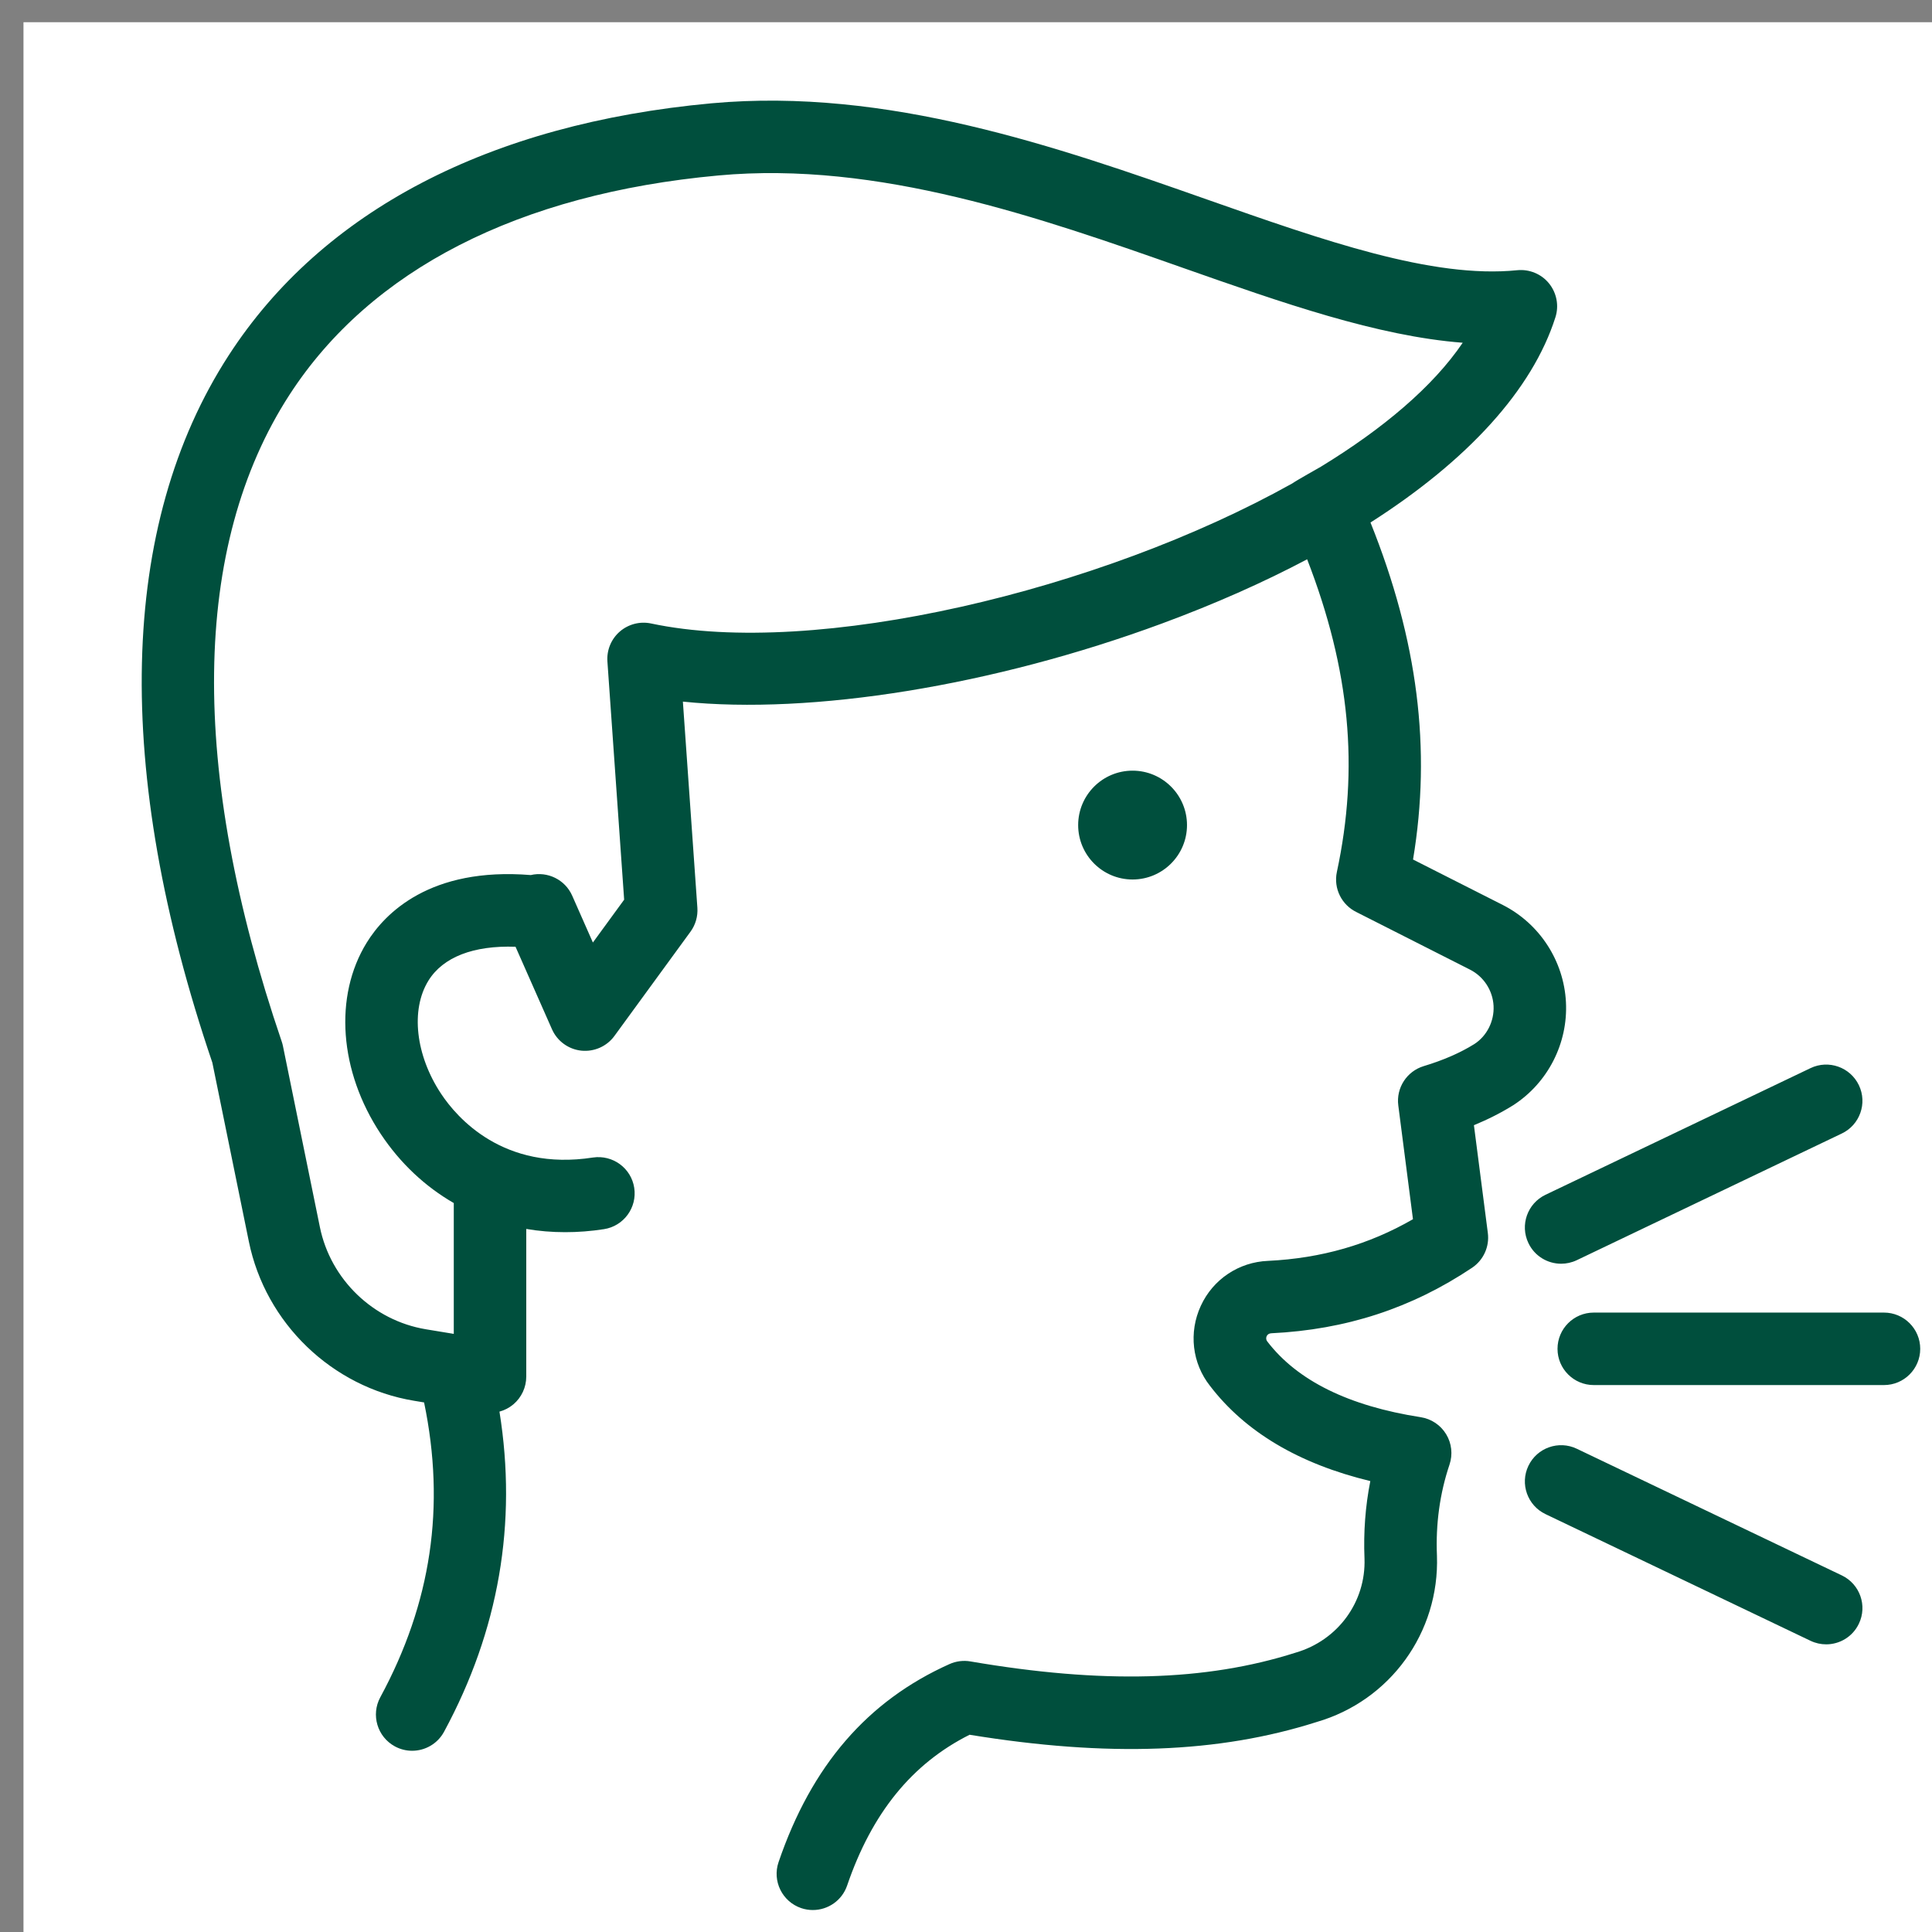
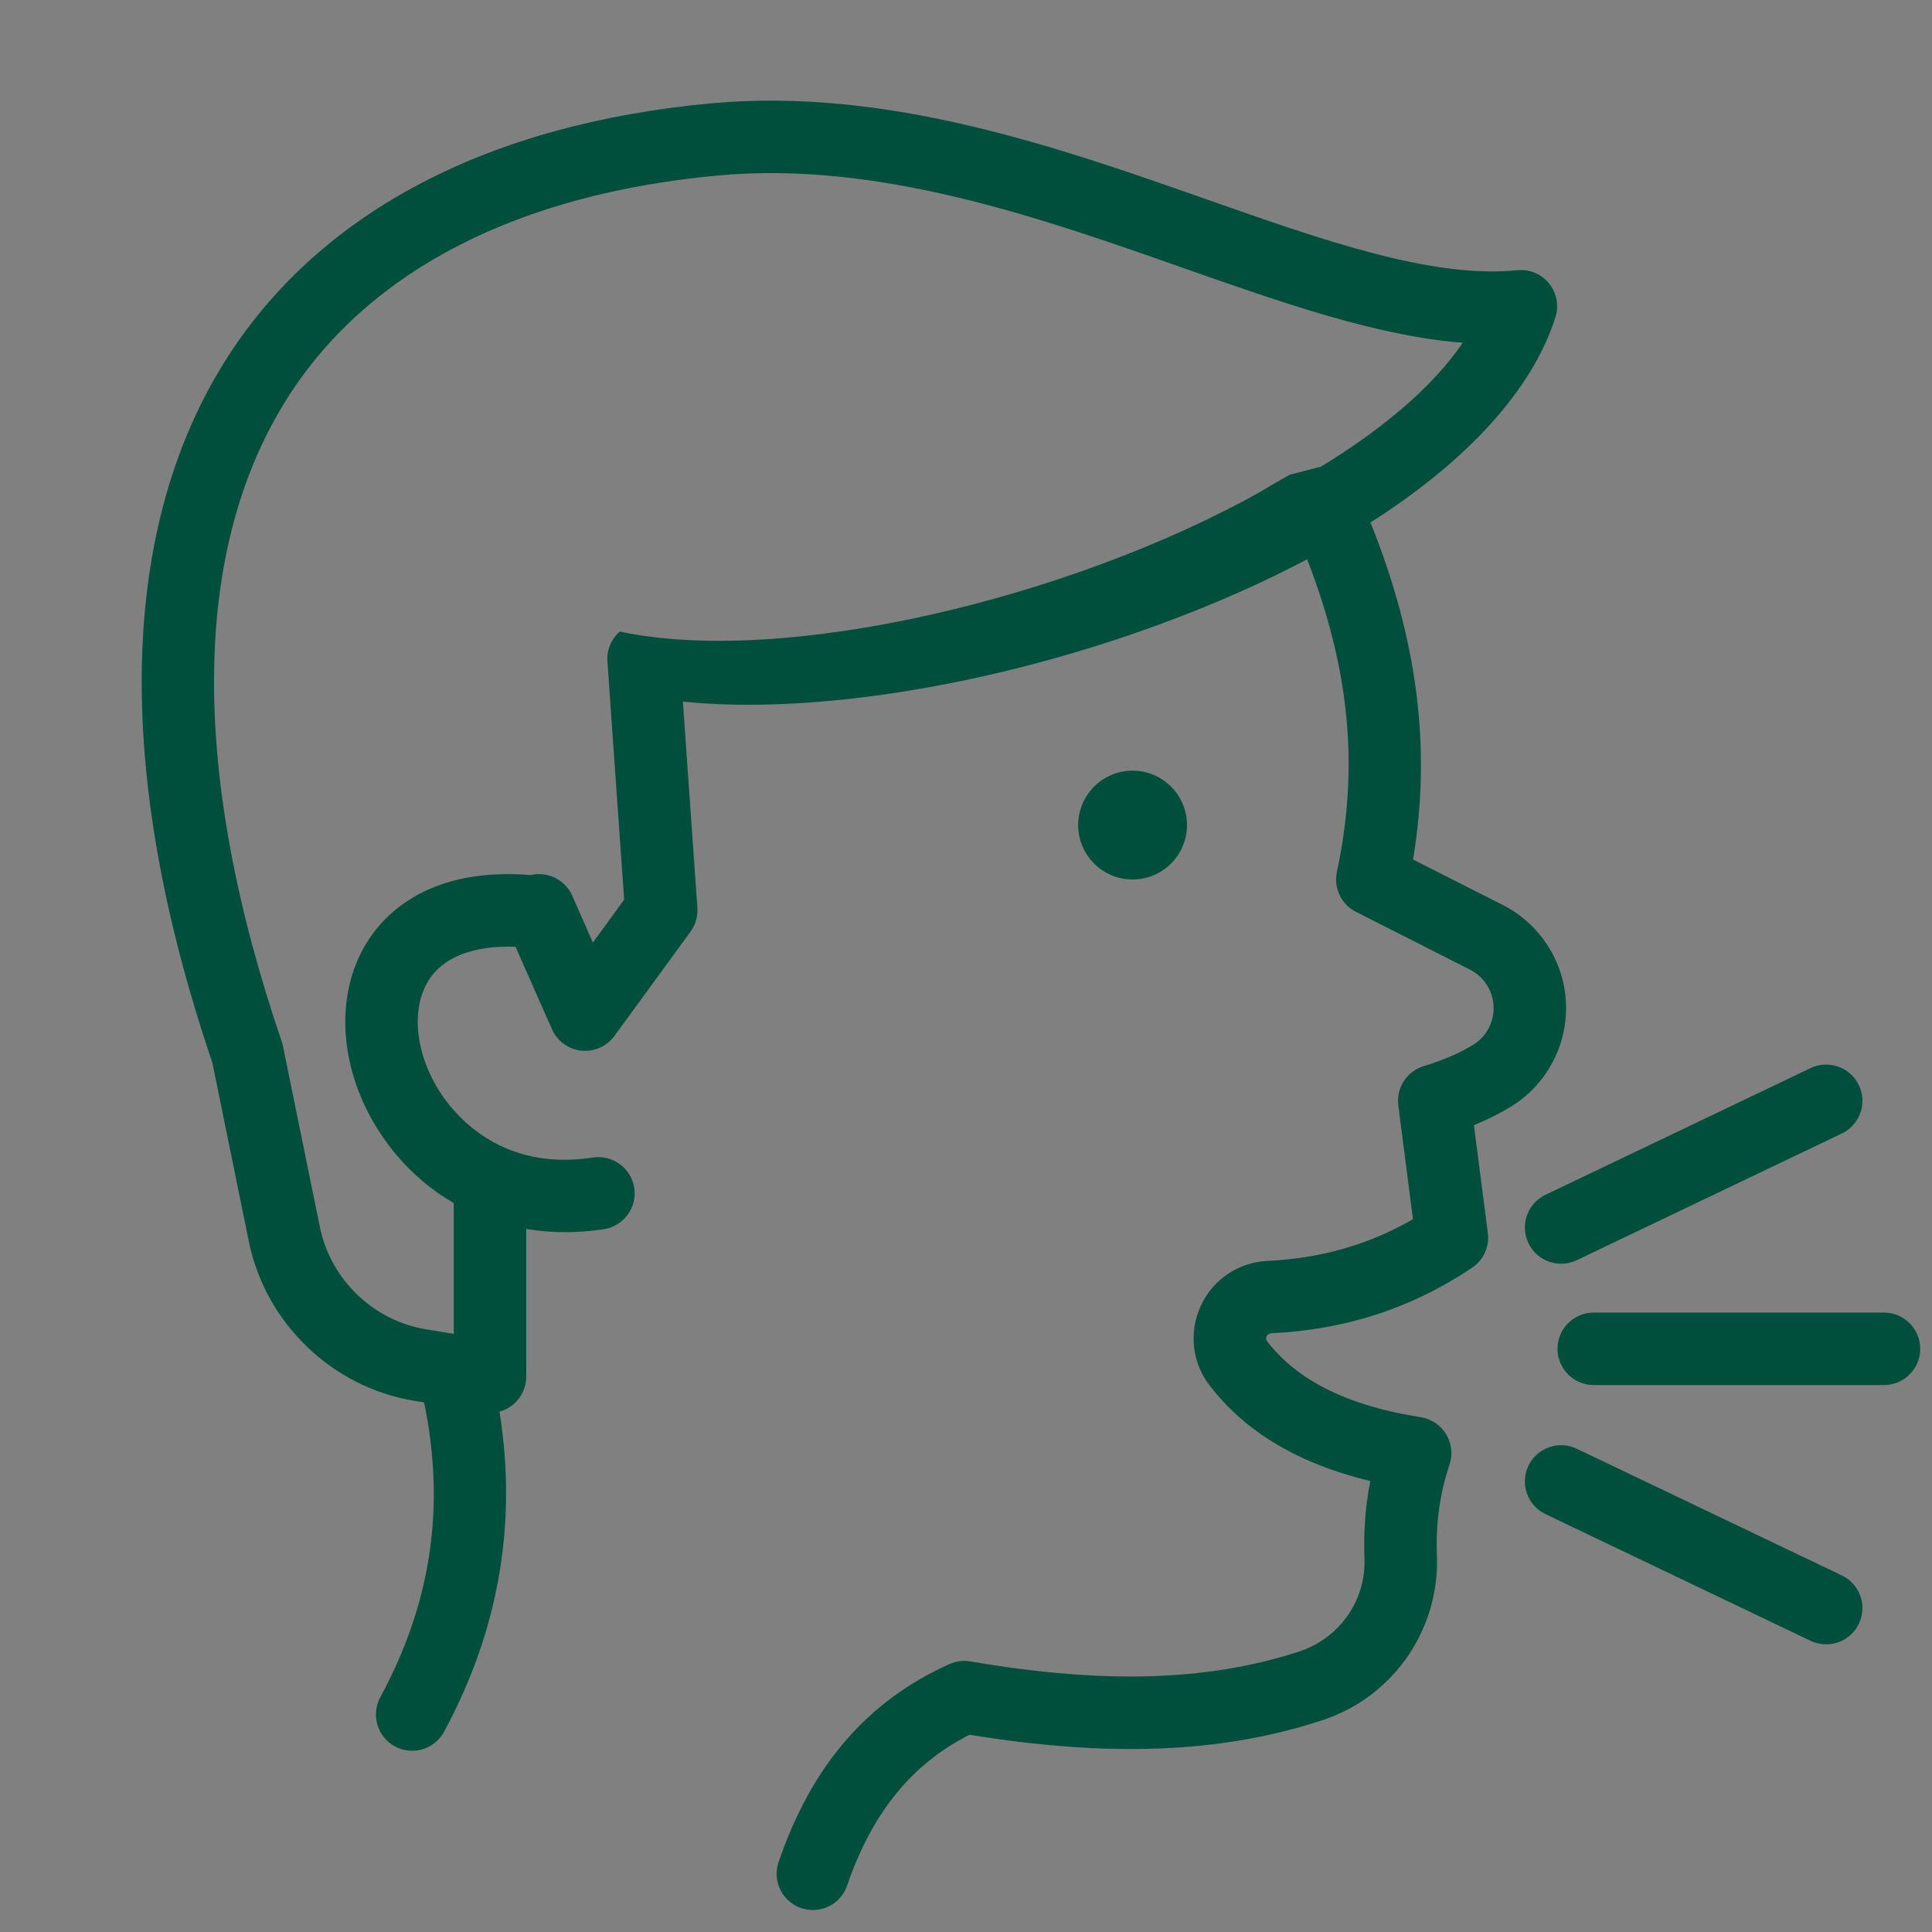
<svg xmlns="http://www.w3.org/2000/svg" width="100%" height="100%" viewBox="0 0 80 80" xml:space="preserve" style="fill-rule:evenodd;clip-rule:evenodd;stroke-linejoin:round;stroke-miterlimit:2;">
  <rect x="0" y="0" width="80" height="80" fill="#808080" stroke="none" />
  <g transform="matrix(1,0,0,1,-11451.3,-4561.08)">
    <g id="log-curve-1" transform="matrix(1.025,0,0,1.025,7355.05,830.795)">
-       <rect x="3997.29" y="3640.2" width="78.068" height="78.068" style="fill:white;" />
      <g transform="matrix(0.976,0,0,0.976,-7177.44,-810.732)">
-         <path d="M11466.1,4617.51l-0.415,-0.069c-3.4,-0.563 -6.148,-3.212 -6.838,-6.59l-1.511,-7.405c-4.117,-12.12 -3.882,-22.243 0.68,-29.281c3.874,-5.976 10.783,-9.582 19.982,-10.428c7.28,-0.662 14.311,1.803 20.515,3.984c4.799,1.687 9.329,3.283 12.833,2.925c0.498,-0.05 0.998,0.153 1.316,0.546c0.318,0.393 0.419,0.919 0.266,1.4c-0.952,2.997 -3.627,5.926 -7.655,8.497c1.958,4.879 2.525,9.373 1.761,13.949l3.714,1.881c1.524,0.773 2.526,2.313 2.615,4.019c0.089,1.706 -0.747,3.342 -2.181,4.269c-0.5,0.312 -1.043,0.587 -1.628,0.828l0.576,4.462c0.073,0.565 -0.18,1.122 -0.653,1.439c-2.504,1.675 -5.222,2.562 -8.309,2.711c-0.092,0.004 -0.161,0.05 -0.193,0.121c-0.033,0.071 -0.024,0.155 0.024,0.215c1.243,1.626 3.375,2.675 6.354,3.138c0.436,0.068 0.821,0.325 1.051,0.703c0.23,0.378 0.281,0.838 0.14,1.258c-0.401,1.191 -0.576,2.46 -0.52,3.772c0.11,3.176 -1.937,6.001 -4.978,6.883c-4.045,1.289 -8.631,1.463 -14.367,0.528c-2.384,1.195 -4.043,3.24 -5.068,6.239c-0.212,0.624 -0.795,1.016 -1.419,1.016c-0.161,0 -0.324,-0.025 -0.485,-0.08c-0.784,-0.269 -1.202,-1.121 -0.934,-1.904c1.363,-3.995 3.678,-6.675 7.076,-8.197c0.273,-0.122 0.575,-0.159 0.866,-0.109c5.465,0.936 9.741,0.821 13.458,-0.363c1.757,-0.51 2.915,-2.108 2.852,-3.898c-0.045,-1.088 0.035,-2.162 0.241,-3.204c-2.951,-0.713 -5.179,-2.035 -6.635,-3.94c-0.739,-0.934 -0.891,-2.211 -0.381,-3.314c0.505,-1.098 1.573,-1.813 2.786,-1.861c2.198,-0.107 4.172,-0.672 5.995,-1.724l-0.607,-4.708c-0.095,-0.727 0.351,-1.417 1.054,-1.629c0.807,-0.243 1.512,-0.55 2.095,-0.914c0.516,-0.333 0.827,-0.944 0.794,-1.581c-0.033,-0.636 -0.407,-1.211 -0.976,-1.499l-4.695,-2.379c-0.609,-0.294 -0.962,-0.975 -0.814,-1.665c0.921,-4.3 0.546,-8.354 -1.231,-12.94c-1.81,0.958 -3.819,1.849 -6.006,2.657c-6.995,2.584 -14.501,3.784 -19.833,3.234l0.6,8.534c0.024,0.353 -0.076,0.704 -0.285,0.989l-3.149,4.316c-0.316,0.434 -0.841,0.663 -1.372,0.608c-0.533,-0.057 -0.995,-0.395 -1.212,-0.885l-1.509,-3.415c-1.735,-0.061 -3.001,0.424 -3.607,1.405c-0.743,1.205 -0.531,3.088 0.528,4.683c0.653,0.984 2.573,3.211 6.281,2.636c0.819,-0.122 1.585,0.435 1.711,1.253c0.127,0.818 -0.434,1.585 -1.252,1.712c-0.542,0.084 -1.078,0.125 -1.603,0.125c-0.55,0 -1.09,-0.045 -1.614,-0.134l0,6.113c0,0.44 -0.194,0.859 -0.53,1.145c-0.171,0.144 -0.368,0.247 -0.579,0.303c0.742,4.614 -0.027,9.063 -2.294,13.252c-0.272,0.502 -0.788,0.786 -1.321,0.786c-0.241,0 -0.486,-0.058 -0.713,-0.181c-0.728,-0.394 -0.999,-1.304 -0.605,-2.033c2.112,-3.9 2.707,-7.899 1.813,-12.204Zm58.034,10.013c-0.217,0 -0.437,-0.047 -0.646,-0.146l-10.971,-5.244c-0.748,-0.357 -1.065,-1.253 -0.707,-2c0.357,-0.748 1.254,-1.063 2,-0.707l10.971,5.243c0.749,0.358 1.065,1.253 0.707,2c-0.257,0.54 -0.794,0.854 -1.354,0.854Zm2.393,-10.732l-12.013,0c-0.828,0 -1.5,-0.672 -1.5,-1.5c0,-0.828 0.672,-1.5 1.5,-1.5l12.013,0c0.828,0 1.5,0.672 1.5,1.5c0,0.828 -0.672,1.5 -1.5,1.5Zm-23.306,-38.013c2.565,-1.566 4.637,-3.31 5.869,-5.13c-3.541,-0.273 -7.465,-1.653 -11.573,-3.097c-5.914,-2.08 -12.615,-4.441 -19.245,-3.826c-8.249,0.758 -14.383,3.895 -17.739,9.071c-4.056,6.256 -4.168,15.514 -0.327,26.772c0.021,0.061 0.038,0.122 0.051,0.185l1.53,7.499c0.442,2.168 2.206,3.868 4.389,4.23l1.153,0.19l0,-5.415c-1.187,-0.684 -2.218,-1.648 -3.023,-2.86c-1.72,-2.594 -1.948,-5.702 -0.581,-7.918c0.749,-1.213 2.617,-3.137 6.791,-2.798c0.691,-0.162 1.418,0.183 1.715,0.854l0.856,1.938l1.294,-1.773l-0.693,-9.86c-0.033,-0.469 0.156,-0.928 0.512,-1.237c0.356,-0.308 0.836,-0.433 1.296,-0.335c6.791,1.442 18.575,-1.348 26.536,-5.795c0.22,-0.152 1.061,-0.618 1.189,-0.695Zm9.943,32.991c-0.56,0 -1.097,-0.314 -1.354,-0.854c-0.358,-0.747 -0.042,-1.642 0.707,-2l10.971,-5.243c0.745,-0.356 1.642,-0.041 2,0.707c0.358,0.747 0.041,1.643 -0.707,2l-10.971,5.244c-0.209,0.099 -0.429,0.146 -0.646,0.146Zm-17.739,-20.409c1.243,0 2.253,1.01 2.253,2.253c0,1.243 -1.01,2.252 -2.253,2.252c-1.243,0 -2.252,-1.009 -2.252,-2.252c0,-1.243 1.009,-2.253 2.252,-2.253Z" style="fill:rgb(0,79,61);fill-rule:nonzero;" />
+         <path d="M11466.1,4617.51l-0.415,-0.069c-3.4,-0.563 -6.148,-3.212 -6.838,-6.59l-1.511,-7.405c-4.117,-12.12 -3.882,-22.243 0.68,-29.281c3.874,-5.976 10.783,-9.582 19.982,-10.428c7.28,-0.662 14.311,1.803 20.515,3.984c4.799,1.687 9.329,3.283 12.833,2.925c0.498,-0.05 0.998,0.153 1.316,0.546c0.318,0.393 0.419,0.919 0.266,1.4c-0.952,2.997 -3.627,5.926 -7.655,8.497c1.958,4.879 2.525,9.373 1.761,13.949l3.714,1.881c1.524,0.773 2.526,2.313 2.615,4.019c0.089,1.706 -0.747,3.342 -2.181,4.269c-0.5,0.312 -1.043,0.587 -1.628,0.828l0.576,4.462c0.073,0.565 -0.18,1.122 -0.653,1.439c-2.504,1.675 -5.222,2.562 -8.309,2.711c-0.092,0.004 -0.161,0.05 -0.193,0.121c-0.033,0.071 -0.024,0.155 0.024,0.215c1.243,1.626 3.375,2.675 6.354,3.138c0.436,0.068 0.821,0.325 1.051,0.703c0.23,0.378 0.281,0.838 0.14,1.258c-0.401,1.191 -0.576,2.46 -0.52,3.772c0.11,3.176 -1.937,6.001 -4.978,6.883c-4.045,1.289 -8.631,1.463 -14.367,0.528c-2.384,1.195 -4.043,3.24 -5.068,6.239c-0.212,0.624 -0.795,1.016 -1.419,1.016c-0.161,0 -0.324,-0.025 -0.485,-0.08c-0.784,-0.269 -1.202,-1.121 -0.934,-1.904c1.363,-3.995 3.678,-6.675 7.076,-8.197c0.273,-0.122 0.575,-0.159 0.866,-0.109c5.465,0.936 9.741,0.821 13.458,-0.363c1.757,-0.51 2.915,-2.108 2.852,-3.898c-0.045,-1.088 0.035,-2.162 0.241,-3.204c-2.951,-0.713 -5.179,-2.035 -6.635,-3.94c-0.739,-0.934 -0.891,-2.211 -0.381,-3.314c0.505,-1.098 1.573,-1.813 2.786,-1.861c2.198,-0.107 4.172,-0.672 5.995,-1.724l-0.607,-4.708c-0.095,-0.727 0.351,-1.417 1.054,-1.629c0.807,-0.243 1.512,-0.55 2.095,-0.914c0.516,-0.333 0.827,-0.944 0.794,-1.581c-0.033,-0.636 -0.407,-1.211 -0.976,-1.499l-4.695,-2.379c-0.609,-0.294 -0.962,-0.975 -0.814,-1.665c0.921,-4.3 0.546,-8.354 -1.231,-12.94c-1.81,0.958 -3.819,1.849 -6.006,2.657c-6.995,2.584 -14.501,3.784 -19.833,3.234l0.6,8.534c0.024,0.353 -0.076,0.704 -0.285,0.989l-3.149,4.316c-0.316,0.434 -0.841,0.663 -1.372,0.608c-0.533,-0.057 -0.995,-0.395 -1.212,-0.885l-1.509,-3.415c-1.735,-0.061 -3.001,0.424 -3.607,1.405c-0.743,1.205 -0.531,3.088 0.528,4.683c0.653,0.984 2.573,3.211 6.281,2.636c0.819,-0.122 1.585,0.435 1.711,1.253c0.127,0.818 -0.434,1.585 -1.252,1.712c-0.542,0.084 -1.078,0.125 -1.603,0.125c-0.55,0 -1.09,-0.045 -1.614,-0.134l0,6.113c0,0.44 -0.194,0.859 -0.53,1.145c-0.171,0.144 -0.368,0.247 -0.579,0.303c0.742,4.614 -0.027,9.063 -2.294,13.252c-0.272,0.502 -0.788,0.786 -1.321,0.786c-0.241,0 -0.486,-0.058 -0.713,-0.181c-0.728,-0.394 -0.999,-1.304 -0.605,-2.033c2.112,-3.9 2.707,-7.899 1.813,-12.204Zm58.034,10.013c-0.217,0 -0.437,-0.047 -0.646,-0.146l-10.971,-5.244c-0.748,-0.357 -1.065,-1.253 -0.707,-2c0.357,-0.748 1.254,-1.063 2,-0.707l10.971,5.243c0.749,0.358 1.065,1.253 0.707,2c-0.257,0.54 -0.794,0.854 -1.354,0.854Zm2.393,-10.732l-12.013,0c-0.828,0 -1.5,-0.672 -1.5,-1.5c0,-0.828 0.672,-1.5 1.5,-1.5l12.013,0c0.828,0 1.5,0.672 1.5,1.5c0,0.828 -0.672,1.5 -1.5,1.5Zm-23.306,-38.013c2.565,-1.566 4.637,-3.31 5.869,-5.13c-3.541,-0.273 -7.465,-1.653 -11.573,-3.097c-5.914,-2.08 -12.615,-4.441 -19.245,-3.826c-8.249,0.758 -14.383,3.895 -17.739,9.071c-4.056,6.256 -4.168,15.514 -0.327,26.772c0.021,0.061 0.038,0.122 0.051,0.185l1.53,7.499c0.442,2.168 2.206,3.868 4.389,4.23l1.153,0.19l0,-5.415c-1.187,-0.684 -2.218,-1.648 -3.023,-2.86c-1.72,-2.594 -1.948,-5.702 -0.581,-7.918c0.749,-1.213 2.617,-3.137 6.791,-2.798c0.691,-0.162 1.418,0.183 1.715,0.854l0.856,1.938l1.294,-1.773l-0.693,-9.86c-0.033,-0.469 0.156,-0.928 0.512,-1.237c6.791,1.442 18.575,-1.348 26.536,-5.795c0.22,-0.152 1.061,-0.618 1.189,-0.695Zm9.943,32.991c-0.56,0 -1.097,-0.314 -1.354,-0.854c-0.358,-0.747 -0.042,-1.642 0.707,-2l10.971,-5.243c0.745,-0.356 1.642,-0.041 2,0.707c0.358,0.747 0.041,1.643 -0.707,2l-10.971,5.244c-0.209,0.099 -0.429,0.146 -0.646,0.146Zm-17.739,-20.409c1.243,0 2.253,1.01 2.253,2.253c0,1.243 -1.01,2.252 -2.253,2.252c-1.243,0 -2.252,-1.009 -2.252,-2.252c0,-1.243 1.009,-2.253 2.252,-2.253Z" style="fill:rgb(0,79,61);fill-rule:nonzero;" />
      </g>
    </g>
  </g>
</svg>